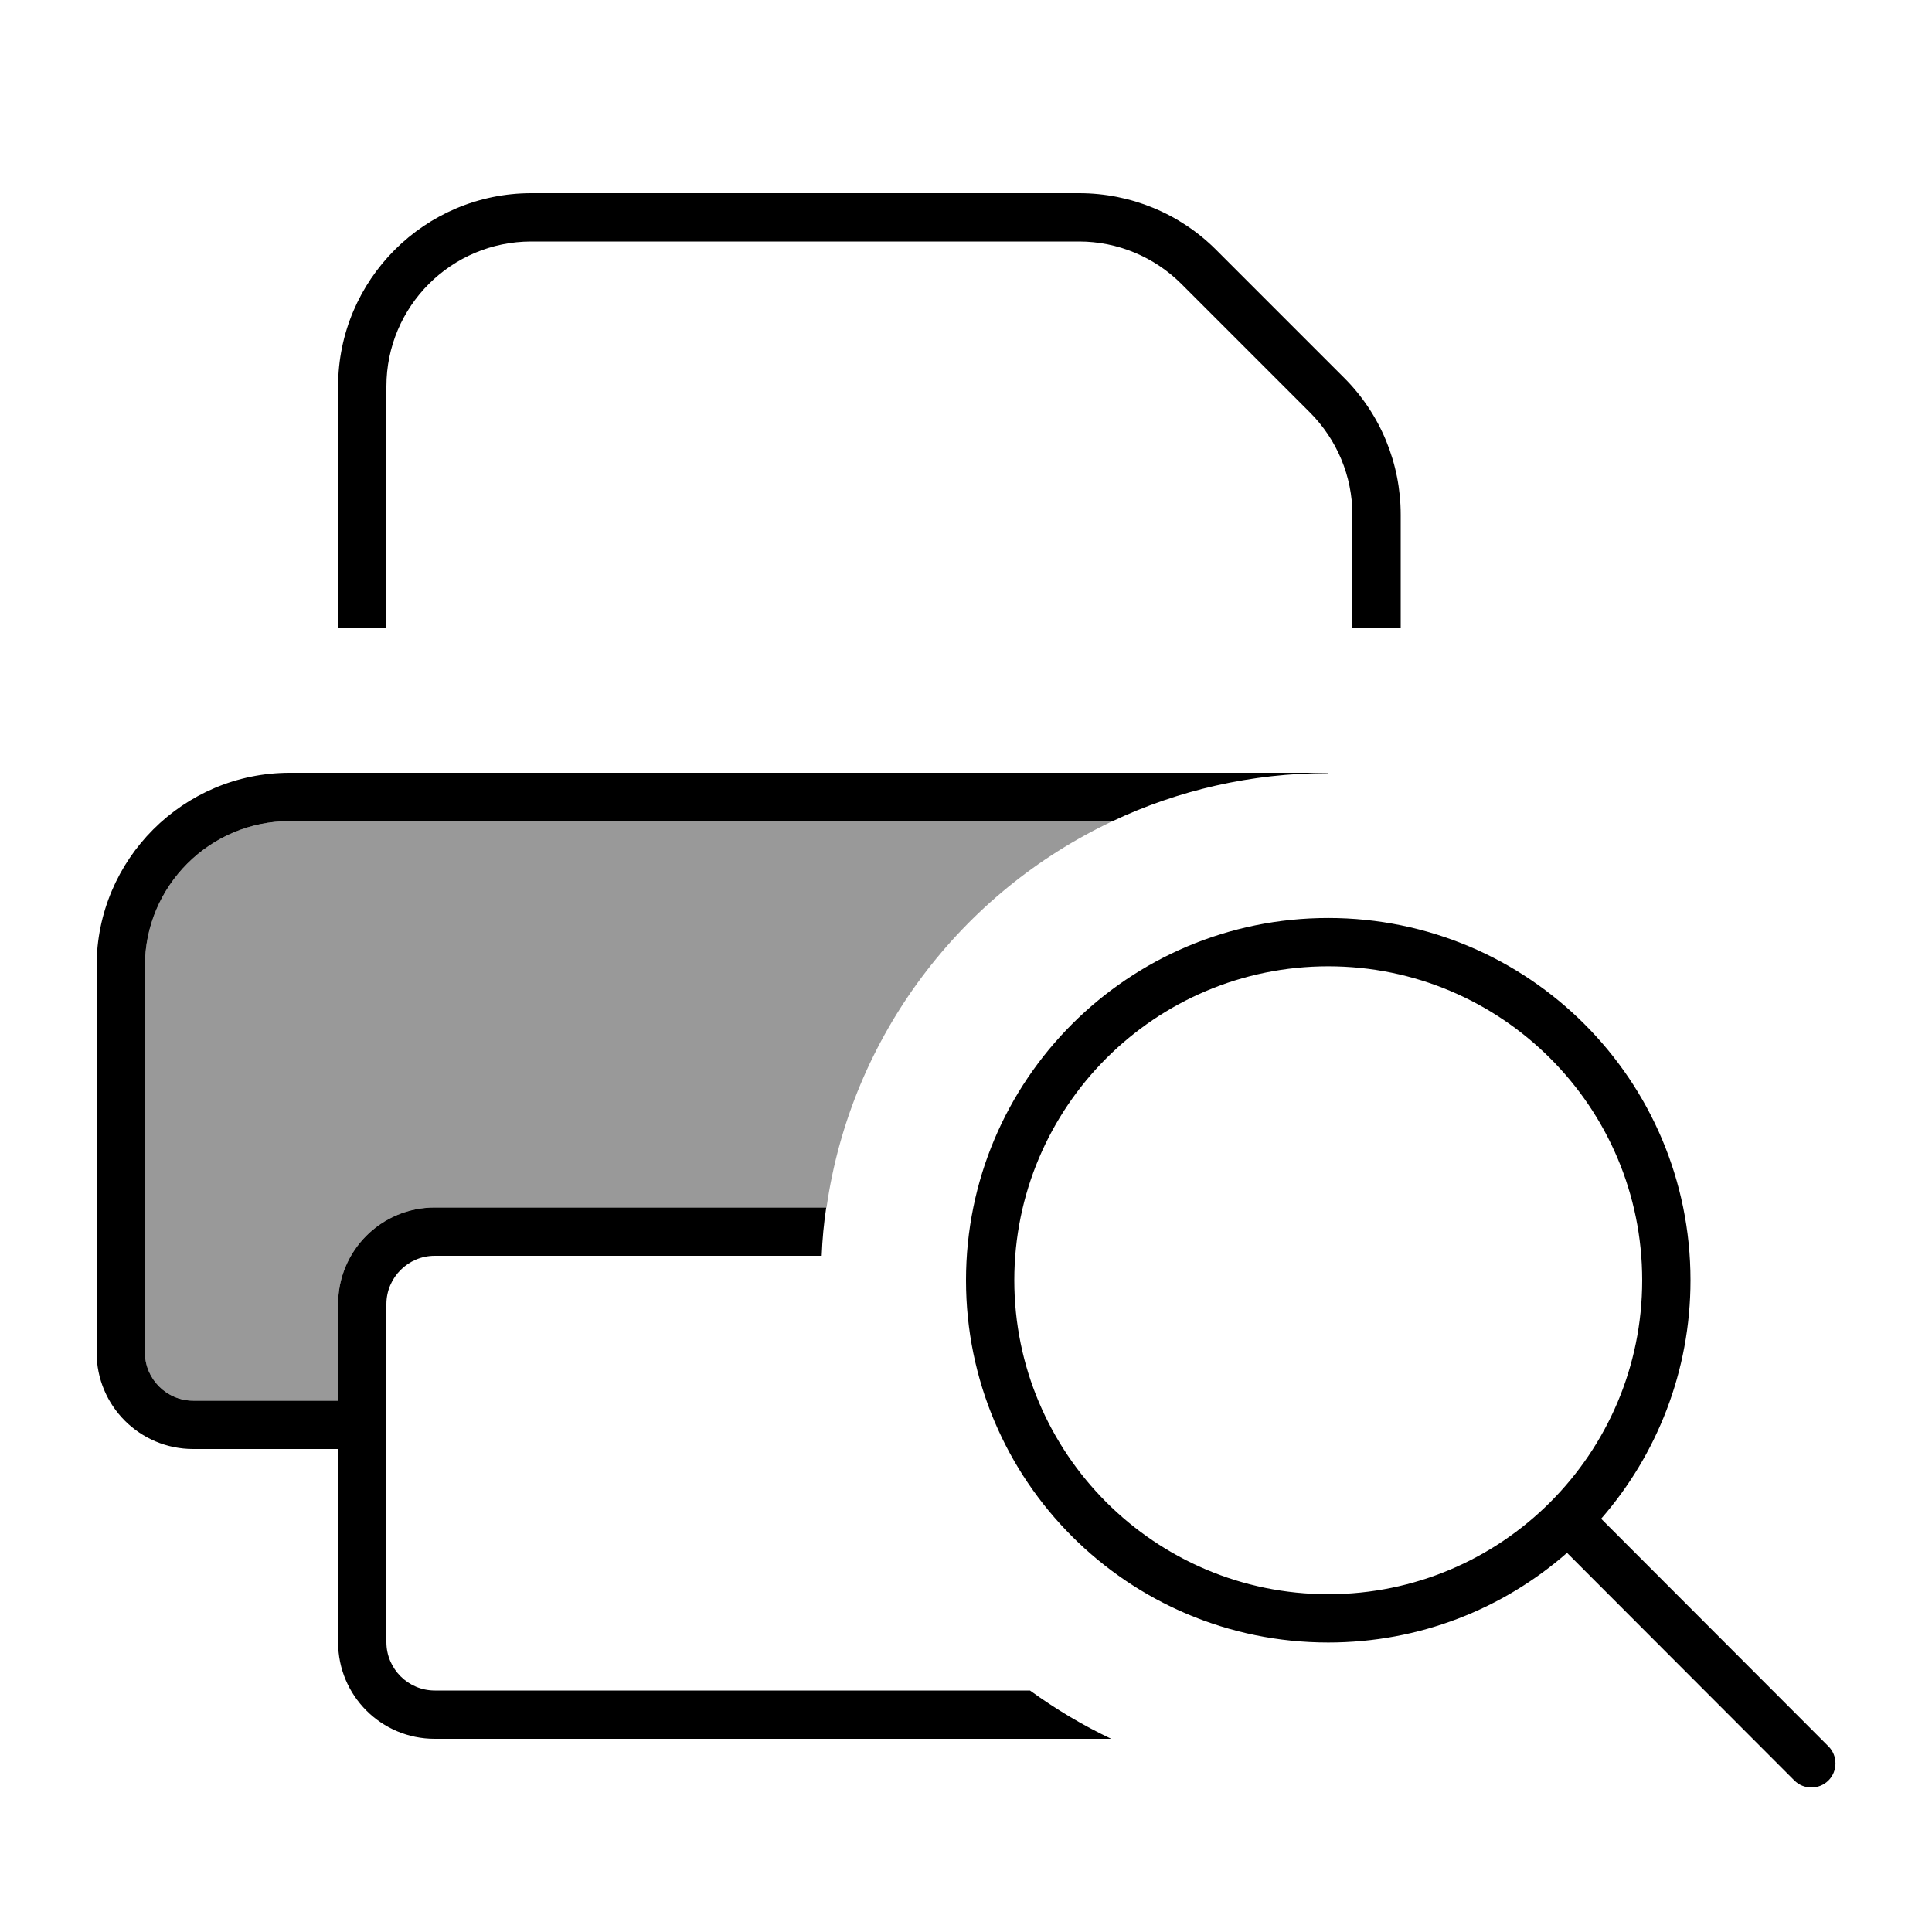
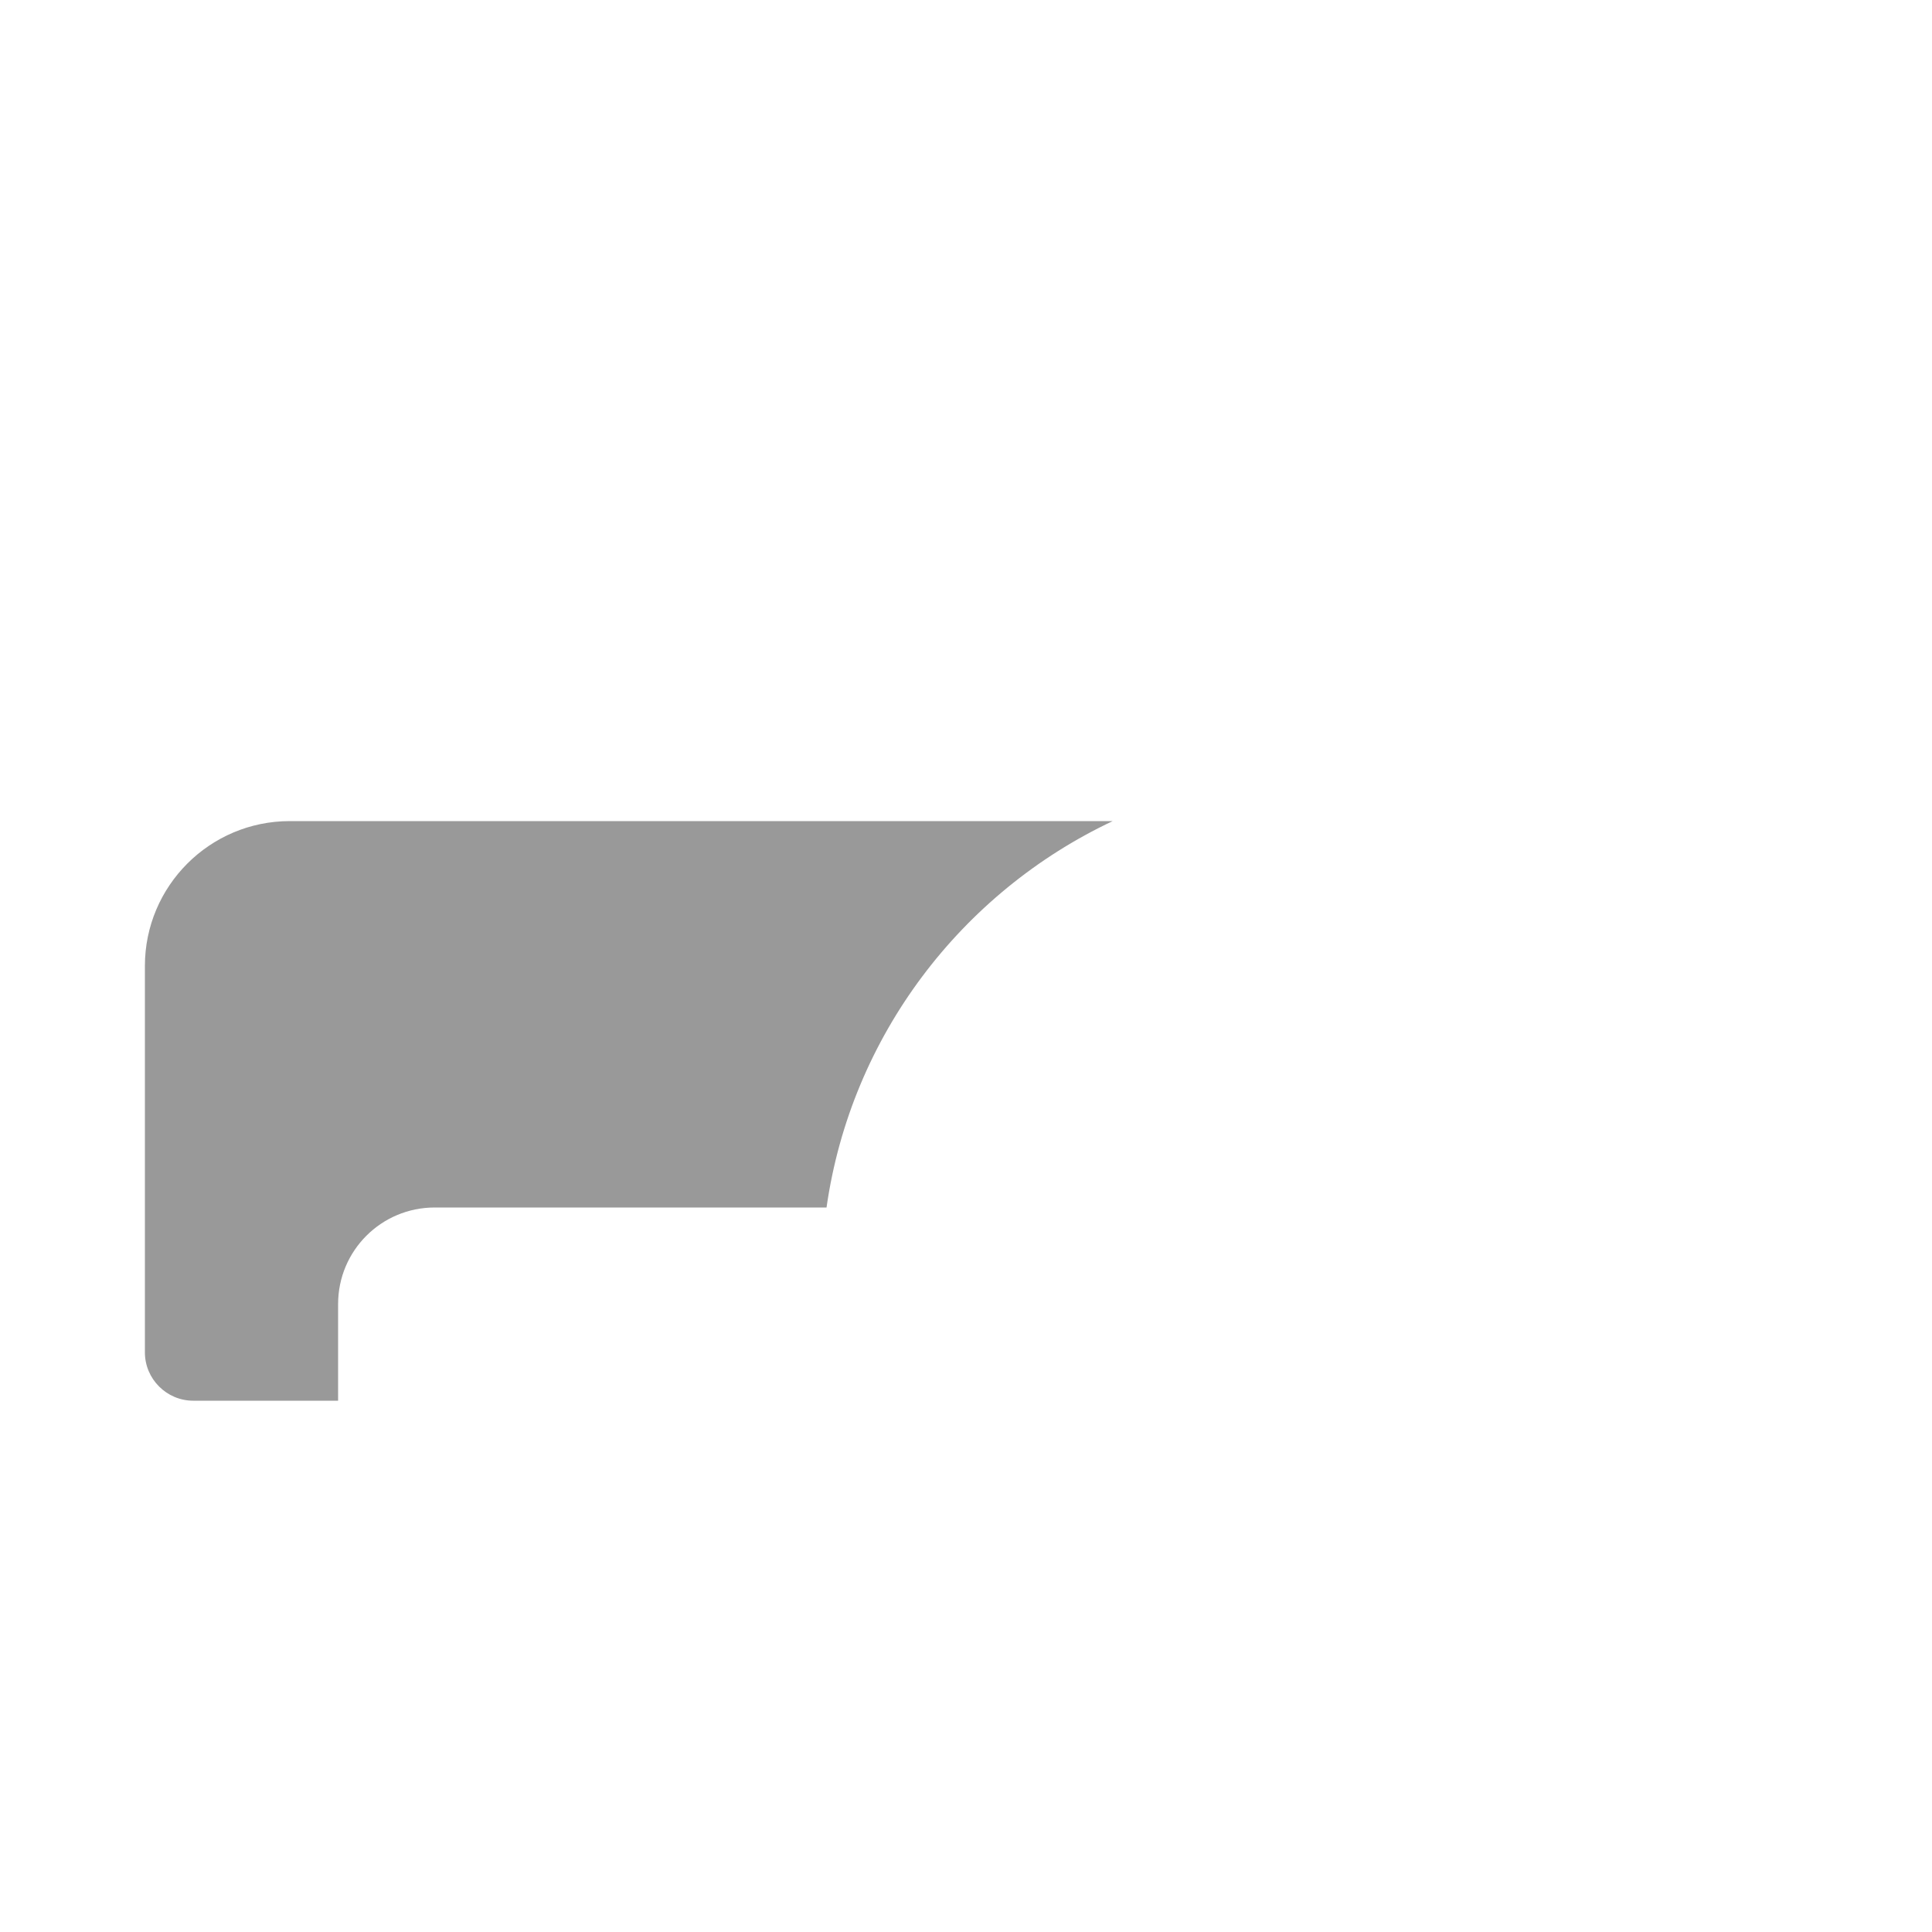
<svg xmlns="http://www.w3.org/2000/svg" viewBox="0 0 640 640">
-   <path opacity=".4" fill="currentColor" d="M48 320C48 293.5 69.5 272 96 272L368.6 272C318.5 295.6 281.9 343.2 273.8 400L144 400C126.3 400 112 414.3 112 432L112 464L64 464C55.2 464 48 456.8 48 448L48 320z" />
-   <path fill="currentColor" d="M448 170.5C448 157.8 442.9 145.6 433.9 136.6L391.4 94.1C382.4 85.1 370.2 80 357.5 80L176 80C149.5 80 128 101.5 128 128L128 208L112 208L112 128C112 92.7 140.7 64 176 64L357.5 64C374.5 64 390.8 70.7 402.8 82.7L445.3 125.2C457.3 137.2 464 153.5 464 170.5L464 208L448 208L448 170.5zM368.6 272L96 272C69.5 272 48 293.5 48 320L48 448C48 456.8 55.2 464 64 464L112 464L112 432C112 414.3 126.3 400 144 400L273.7 400C272.9 405.3 272.4 410.6 272.2 416L144 416C135.2 416 128 423.2 128 432L128 544C128 552.8 135.2 560 144 560L341.2 560C349.6 566.1 358.6 571.5 368.1 576L144 576C126.3 576 112 561.7 112 544L112 480L64 480C46.3 480 32 465.7 32 448L32 320C32 284.7 60.7 256 96 256L440 256L440 256.1C414.5 256.1 390.2 261.8 368.6 272zM440 528.1C497.4 528.1 544 481.5 544 424.1C544 366.7 497.4 320.1 440 320.1C382.6 320.1 336 366.7 336 424.1C336 481.5 382.6 528.1 440 528.1zM440 544.1C373.7 544.1 320 490.4 320 424.1C320 357.8 373.7 304.1 440 304.1C506.3 304.1 560 357.8 560 424.1C560 454.3 548.8 482 530.4 503.1L605.7 578.5C608.8 581.6 608.8 586.7 605.7 589.8C602.6 592.9 597.5 592.9 594.4 589.8L519.1 514.4C498 532.9 470.3 544.1 440 544.1z" />
+   <path opacity=".4" fill="currentColor" d="M48 320C48 293.5 69.5 272 96 272L368.6 272C318.5 295.6 281.9 343.2 273.8 400L144 400C126.3 400 112 414.3 112 432L112 464L64 464C55.2 464 48 456.8 48 448L48 320" />
</svg>